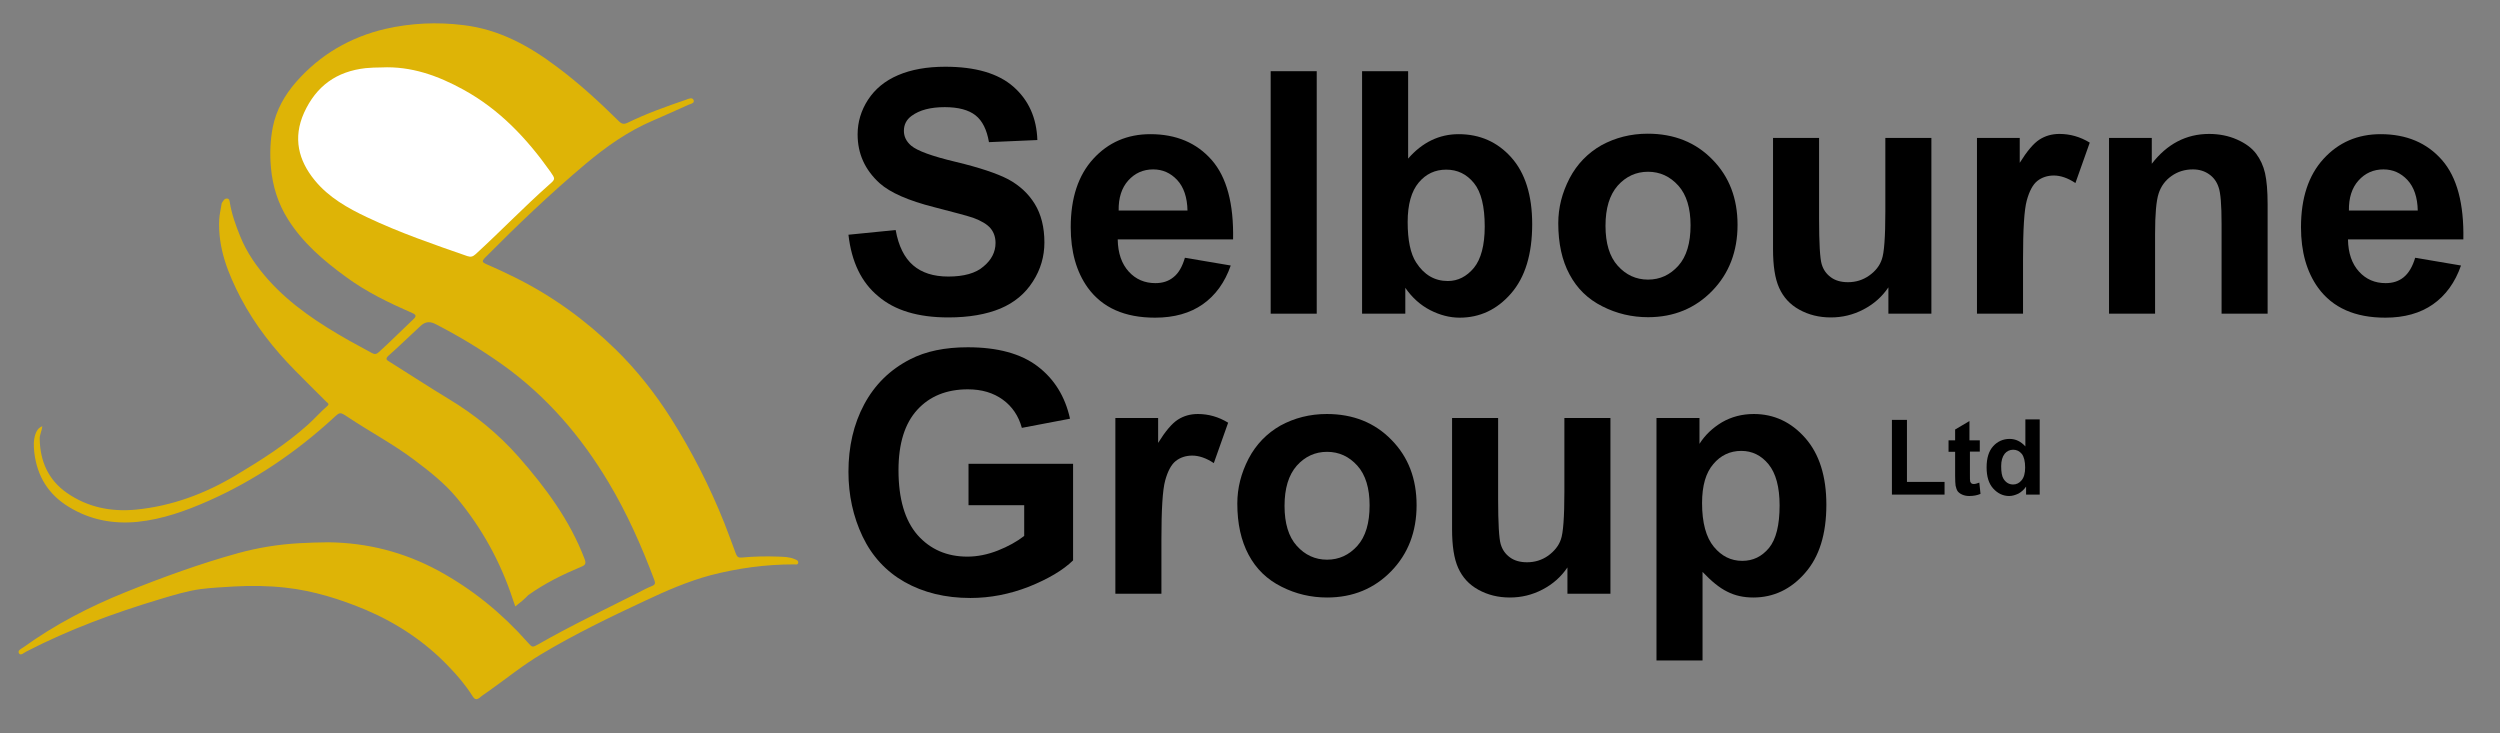
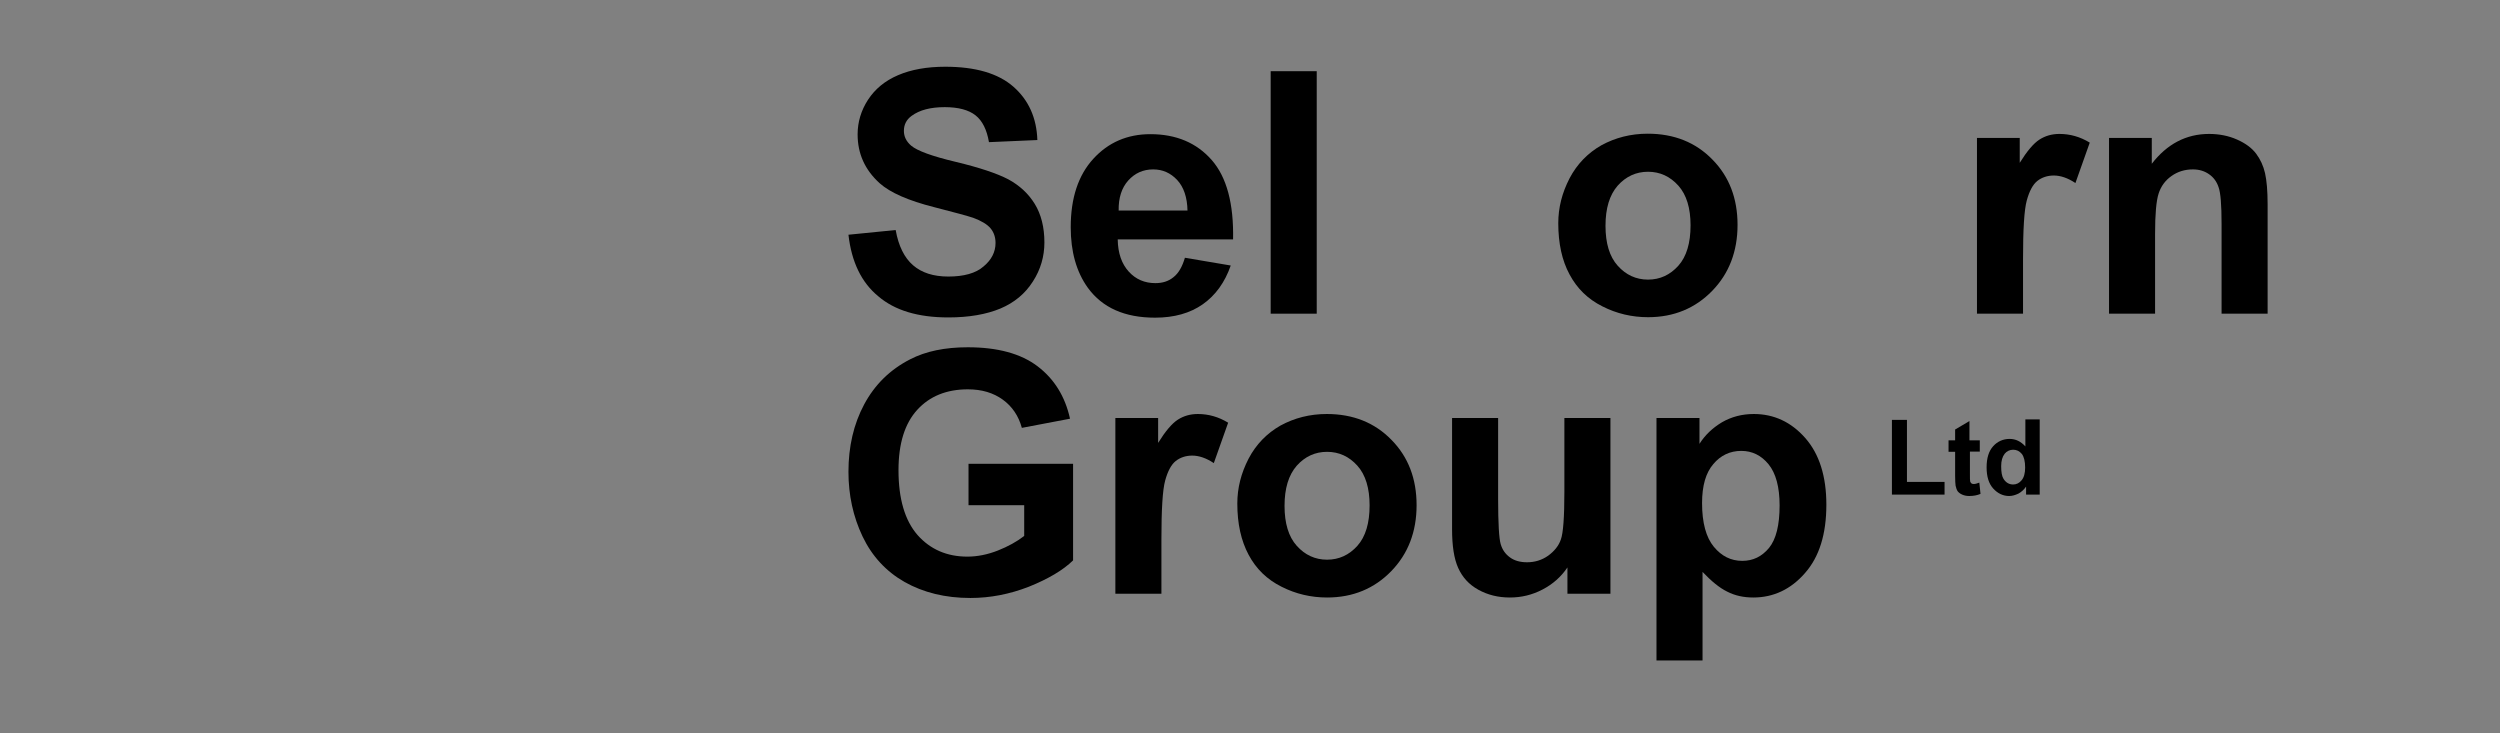
<svg xmlns="http://www.w3.org/2000/svg" width="100%" height="100%" viewBox="0 0 1064 312" version="1.1" xml:space="preserve" style="fill-rule:evenodd;clip-rule:evenodd;stroke-linejoin:round;stroke-miterlimit:2;">
  <rect x="0" y="0" width="1064" height="312" fill="#808080" stroke="none" />
  <g id="Artboard1" transform="matrix(1,0,0,1,-112.068,-247.372)">
    <rect x="112.068" y="247.372" width="1063.72" height="311.926" style="fill:none;" />
    <g transform="matrix(1,0,0,1,0.068,0.372)">
      <path d="M473.1,346.9L493.2,344.9C494.4,351.7 496.9,356.7 500.6,359.9C504.3,363.1 509.3,364.7 515.6,364.7C522.2,364.7 527.3,363.3 530.6,360.4C534,357.6 535.7,354.2 535.7,350.4C535.7,348 535,345.9 533.6,344.2C532.2,342.5 529.7,341 526.2,339.7C523.8,338.9 518.3,337.4 509.7,335.2C498.6,332.4 490.9,329 486.4,325C480.1,319.3 477,312.4 477,304.2C477,298.9 478.5,294 481.4,289.5C484.4,284.9 488.6,281.4 494.2,279C499.8,276.6 506.5,275.4 514.3,275.4C527.1,275.4 536.8,278.2 543.3,283.9C549.8,289.6 553.2,297.2 553.5,306.6L532.9,307.5C532,302.2 530.1,298.4 527.2,296.1C524.3,293.8 519.9,292.6 514.1,292.6C508.1,292.6 503.4,293.8 500,296.3C497.8,297.9 496.7,300 496.7,302.7C496.7,305.1 497.7,307.2 499.8,309C502.4,311.2 508.7,313.5 518.8,315.9C528.8,318.3 536.3,320.8 541.1,323.3C545.9,325.9 549.7,329.4 552.4,333.8C555.1,338.2 556.5,343.7 556.5,350.2C556.5,356.1 554.9,361.7 551.6,366.8C548.3,372 543.7,375.8 537.8,378.3C531.8,380.8 524.4,382.1 515.6,382.1C502.7,382.1 492.8,379.1 485.8,373.1C478.6,367.2 474.4,358.4 473.1,346.9Z" style="fill-rule:nonzero;" />
      <path d="M616.3,356.7L635.8,360C633.3,367.2 629.3,372.7 623.9,376.5C618.5,380.3 611.7,382.2 603.6,382.2C590.7,382.2 581.2,378 575,369.5C570.1,362.7 567.7,354.1 567.7,343.7C567.7,331.3 570.9,321.6 577.3,314.6C583.7,307.6 591.8,304.1 601.6,304.1C612.6,304.1 621.3,307.8 627.7,315.1C634.1,322.4 637.1,333.7 636.8,348.9L587.7,348.9C587.8,354.8 589.4,359.3 592.4,362.6C595.4,365.9 599.2,367.5 603.7,367.5C606.8,367.5 609.3,366.7 611.4,365C613.7,363.2 615.2,360.4 616.3,356.7ZM617.4,336.7C617.3,331 615.8,326.6 613,323.6C610.2,320.6 606.8,319.1 602.8,319.1C598.5,319.1 595,320.7 592.2,323.8C589.4,326.9 588,331.2 588.1,336.6L617.4,336.6L617.4,336.7Z" style="fill-rule:nonzero;" />
      <rect x="652.8" y="277.3" width="19.6" height="103.2" style="fill-rule:nonzero;" />
-       <path d="M691.7,380.5L691.7,277.3L711.3,277.3L711.3,314.5C717.3,307.6 724.5,304.1 732.8,304.1C741.8,304.1 749.3,307.4 755.2,314C761.1,320.6 764.1,330.1 764.1,342.4C764.1,355.2 761.1,365 755.1,371.9C749.1,378.8 741.8,382.2 733.2,382.2C729,382.2 724.8,381.1 720.7,379C716.6,376.9 713,373.7 710.1,369.5L710.1,380.5L691.7,380.5ZM711.1,341.5C711.1,349.2 712.3,355 714.7,358.7C718.1,364 722.6,366.6 728.2,366.6C732.5,366.6 736.2,364.7 739.3,361C742.3,357.3 743.9,351.4 743.9,343.4C743.9,334.9 742.4,328.7 739.3,324.9C736.2,321.1 732.3,319.2 727.5,319.2C722.8,319.2 718.9,321 715.8,324.7C712.7,328.4 711.1,334 711.1,341.5Z" style="fill-rule:nonzero;" />
      <path d="M775.2,342C775.2,335.4 776.8,329.1 780,322.9C783.2,316.8 787.8,312.1 793.6,308.8C799.5,305.6 806,303.9 813.3,303.9C824.5,303.9 833.7,307.6 840.8,314.9C848,322.2 851.5,331.5 851.5,342.7C851.5,354 847.9,363.4 840.7,370.8C833.5,378.2 824.4,382 813.4,382C806.6,382 800.1,380.5 794,377.4C787.8,374.3 783.2,369.8 780,363.8C776.8,357.9 775.2,350.6 775.2,342ZM795.3,343.1C795.3,350.5 797,356.2 800.5,360.1C804,364 808.3,366 813.4,366C818.5,366 822.8,364 826.3,360.1C829.8,356.2 831.5,350.4 831.5,342.9C831.5,335.6 829.8,329.9 826.3,326C822.8,322.1 818.5,320.1 813.4,320.1C808.3,320.1 804,322.1 800.5,326C797,330 795.3,335.7 795.3,343.1Z" style="fill-rule:nonzero;" />
-       <path d="M915.7,380.5L915.7,369.3C913,373.3 909.5,376.4 905.1,378.7C900.7,381 896.1,382.1 891.2,382.1C886.2,382.1 881.8,381 877.8,378.8C873.8,376.6 871,373.5 869.2,369.5C867.4,365.5 866.6,360 866.6,353L866.6,305.7L886.2,305.7L886.2,340.1C886.2,350.6 886.6,357.1 887.3,359.4C888,361.8 889.3,363.6 891.2,365C893.1,366.4 895.5,367.1 898.5,367.1C901.8,367.1 904.8,366.2 907.5,364.3C910.2,362.4 912,360.1 912.9,357.4C913.9,354.7 914.4,347.9 914.4,337.2L914.4,305.7L934,305.7L934,380.5L915.7,380.5Z" style="fill-rule:nonzero;" />
      <path d="M973,380.5L953.4,380.5L953.4,305.7L971.6,305.7L971.6,316.3C974.7,311.3 977.5,308 980,306.4C982.5,304.8 985.3,304 988.5,304C993,304 997.3,305.2 1001.4,307.7L995.3,324.9C992,322.7 988.9,321.7 986.1,321.7C983.4,321.7 981,322.5 979.1,324C977.2,325.5 975.7,328.3 974.6,332.3C973.5,336.3 973,344.6 973,357.4L973,380.5Z" style="fill-rule:nonzero;" />
      <path d="M1077.1,380.5L1057.5,380.5L1057.5,342.3C1057.5,334.2 1057.1,329 1056.2,326.6C1055.4,324.2 1054,322.4 1052.1,321.1C1050.2,319.8 1048,319.1 1045.3,319.1C1041.9,319.1 1038.9,320 1036.2,321.9C1033.5,323.8 1031.7,326.3 1030.7,329.4C1029.7,332.5 1029.2,338.2 1029.2,346.6L1029.2,380.5L1009.6,380.5L1009.6,305.7L1027.8,305.7L1027.8,316.7C1034.3,308.3 1042.4,304 1052.2,304C1056.5,304 1060.5,304.8 1064.1,306.4C1067.7,308 1070.4,310 1072.2,312.4C1074,314.8 1075.3,317.6 1076,320.7C1076.7,323.8 1077.1,328.2 1077.1,334L1077.1,380.5Z" style="fill-rule:nonzero;" />
-       <path d="M1139.9,356.7L1159.4,360C1156.9,367.2 1152.9,372.7 1147.5,376.5C1142.1,380.3 1135.3,382.2 1127.2,382.2C1114.3,382.2 1104.8,378 1098.6,369.5C1093.7,362.7 1091.3,354.1 1091.3,343.7C1091.3,331.3 1094.5,321.6 1100.9,314.6C1107.3,307.6 1115.4,304.1 1125.2,304.1C1136.2,304.1 1144.9,307.8 1151.3,315.1C1157.7,322.4 1160.7,333.7 1160.4,348.9L1111.3,348.9C1111.4,354.8 1113,359.3 1116,362.6C1119,365.9 1122.8,367.5 1127.3,367.5C1130.4,367.5 1132.9,366.7 1135,365C1137.2,363.2 1138.8,360.4 1139.9,356.7ZM1141,336.7C1140.9,331 1139.4,326.6 1136.6,323.6C1133.8,320.6 1130.4,319.1 1126.4,319.1C1122.1,319.1 1118.6,320.7 1115.8,323.8C1113,326.9 1111.6,331.2 1111.7,336.6L1141,336.6L1141,336.7Z" style="fill-rule:nonzero;" />
      <path d="M524.2,462L524.2,444.4L568.7,444.4L568.7,485.5C564.4,489.7 558.1,493.4 549.9,496.7C541.7,499.9 533.4,501.5 525,501.5C514.3,501.5 505,499.2 497,494.7C489.1,490.2 483.1,483.7 479.1,475.3C475.1,466.9 473.1,457.7 473.1,447.8C473.1,437.1 475.3,427.5 479.8,419.1C484.3,410.7 490.8,404.3 499.4,399.9C506,396.5 514.1,394.8 523.9,394.8C536.6,394.8 546.5,397.5 553.6,402.9C560.7,408.3 565.3,415.7 567.4,425.2L546.9,429.1C545.5,424 542.8,420 538.8,417.1C534.8,414.2 529.9,412.7 523.9,412.7C514.9,412.7 507.7,415.6 502.4,421.4C497.1,427.2 494.4,435.7 494.4,447.1C494.4,459.3 497.1,468.5 502.5,474.7C507.9,480.8 515,483.9 523.7,483.9C528,483.9 532.4,483 536.7,481.3C541,479.6 544.8,477.5 547.9,475.1L547.9,462L524.2,462Z" style="fill-rule:nonzero;" />
      <path d="M606.3,499.7L586.7,499.7L586.7,424.9L604.9,424.9L604.9,435.5C608,430.5 610.8,427.2 613.3,425.6C615.8,424 618.6,423.2 621.8,423.2C626.3,423.2 630.6,424.4 634.7,426.9L628.6,444.1C625.3,441.9 622.2,440.9 619.4,440.9C616.7,440.9 614.3,441.7 612.4,443.2C610.5,444.7 609,447.5 607.9,451.5C606.8,455.5 606.3,463.8 606.3,476.6L606.3,499.7Z" style="fill-rule:nonzero;" />
      <path d="M638.6,461.3C638.6,454.7 640.2,448.4 643.4,442.2C646.6,436.1 651.2,431.4 657,428.1C662.9,424.9 669.4,423.2 676.7,423.2C687.9,423.2 697.1,426.9 704.2,434.2C711.4,441.5 714.9,450.8 714.9,462C714.9,473.3 711.3,482.7 704.1,490.1C696.9,497.5 687.8,501.3 676.8,501.3C670,501.3 663.5,499.8 657.4,496.7C651.2,493.6 646.6,489.1 643.4,483.1C640.2,477.1 638.6,469.9 638.6,461.3ZM658.7,462.3C658.7,469.7 660.4,475.4 663.9,479.3C667.4,483.2 671.7,485.2 676.8,485.2C681.9,485.2 686.2,483.2 689.7,479.3C693.2,475.4 694.9,469.6 694.9,462.1C694.9,454.8 693.2,449.1 689.7,445.2C686.2,441.3 681.9,439.3 676.8,439.3C671.7,439.3 667.4,441.3 663.9,445.2C660.4,449.2 658.7,454.9 658.7,462.3Z" style="fill-rule:nonzero;" />
      <path d="M779.1,499.7L779.1,488.5C776.4,492.5 772.9,495.6 768.5,497.9C764.1,500.2 759.5,501.3 754.6,501.3C749.6,501.3 745.2,500.2 741.2,498C737.2,495.8 734.4,492.7 732.6,488.7C730.8,484.7 730,479.2 730,472.2L730,424.9L749.6,424.9L749.6,459.3C749.6,469.8 750,476.3 750.7,478.6C751.4,481 752.7,482.8 754.6,484.2C756.5,485.6 758.9,486.3 761.9,486.3C765.2,486.3 768.2,485.4 770.9,483.5C773.5,481.6 775.4,479.3 776.3,476.6C777.3,473.9 777.8,467.1 777.8,456.4L777.8,424.9L797.4,424.9L797.4,499.7L779.1,499.7Z" style="fill-rule:nonzero;" />
      <path d="M817,424.9L835.3,424.9L835.3,435.9C837.7,432.1 840.9,429.1 844.9,426.7C848.9,424.4 853.4,423.2 858.4,423.2C867,423.2 874.3,426.6 880.3,433.4C886.3,440.2 889.3,449.7 889.3,461.8C889.3,474.3 886.3,484 880.2,490.9C874.2,497.8 866.8,501.3 858.2,501.3C854.1,501.3 850.4,500.5 847.1,498.8C843.8,497.2 840.3,494.3 836.6,490.4L836.6,528.1L817,528.1L817,424.9ZM836.4,461.1C836.4,469.5 838.1,475.7 841.4,479.7C844.7,483.7 848.7,485.7 853.5,485.7C858.1,485.7 861.8,483.9 864.9,480.2C867.9,476.5 869.4,470.5 869.4,462.1C869.4,454.3 867.8,448.4 864.7,444.6C861.6,440.8 857.7,438.9 853.1,438.9C848.3,438.9 844.3,440.8 841.2,444.5C838,448.2 836.4,453.7 836.4,461.1Z" style="fill-rule:nonzero;" />
      <path d="M917.2,457.5L917.2,425.7L923.6,425.7L923.6,452.1L939.6,452.1L939.6,457.5L917.2,457.5Z" style="fill-rule:nonzero;" />
      <path d="M954.6,434.3L954.6,439.2L950.4,439.2L950.4,448.6C950.4,450.5 950.4,451.6 950.5,451.9C950.6,452.2 950.8,452.5 951,452.7C951.3,452.9 951.6,453 952,453C952.6,453 953.4,452.8 954.4,452.4L954.9,457.2C953.5,457.8 951.9,458.1 950.1,458.1C949,458.1 948,457.9 947.1,457.5C946.2,457.1 945.6,456.6 945.2,456.1C944.8,455.5 944.5,454.7 944.3,453.7C944.2,453 944.1,451.5 944.1,449.4L944.1,439.3L941.3,439.3L941.3,434.4L944.1,434.4L944.1,429.8L950.2,426.2L950.2,434.4L954.6,434.4L954.6,434.3Z" style="fill-rule:nonzero;" />
      <path d="M980.1,457.5L974.3,457.5L974.3,454.1C973.4,455.4 972.3,456.4 971,457.1C969.7,457.7 968.4,458.1 967.1,458.1C964.5,458.1 962.2,457 960.3,454.9C958.4,452.8 957.5,449.8 957.5,445.9C957.5,442 958.4,439 960.3,436.9C962.1,434.9 964.5,433.8 967.3,433.8C969.9,433.8 972.1,434.9 974,437L974,425.5L980.1,425.5L980.1,457.5ZM963.7,445.4C963.7,447.9 964,449.7 964.7,450.8C965.7,452.4 967.1,453.2 968.8,453.2C970.2,453.2 971.4,452.6 972.4,451.4C973.4,450.2 973.9,448.4 973.9,446C973.9,443.3 973.4,441.4 972.5,440.2C971.5,439 970.3,438.4 968.8,438.4C967.4,438.4 966.1,439 965.2,440.1C964.2,441.4 963.7,443.1 963.7,445.4Z" style="fill-rule:nonzero;" />
-       <path d="M331.3,505.1C330.9,504 330.6,503.1 330.3,502.2C325.1,486.3 317.2,471.9 306.5,459C301.3,452.7 294.9,447.7 288.4,442.8C279.4,436 269.3,430.7 259.9,424.4C256.7,422.3 256.7,422.3 253.9,424.9C238.1,439.4 220.5,451.4 200.9,460.1C191.2,464.4 181.2,468 170.5,469.1C160.2,470.1 150.4,468.3 141.4,462.8C132.6,457.5 127.8,449.7 126.6,439.6C126.3,436.9 126.2,434.3 127.1,431.7C127.6,430.3 128.3,429.1 130,428.4C129.8,430.5 128.8,432.1 128.9,433.9C129.1,443.4 132.6,451.3 140.5,456.8C149.3,462.9 159.2,464.9 169.8,463.9C185.2,462.4 199.3,457.1 212.5,449.2C223.2,442.8 233.6,436.2 243,427.8C245.9,425.2 248.4,422.3 251.3,419.8C252.4,418.9 251.4,418.5 250.9,418C246.5,413.6 242,409.2 237.7,404.8C228.5,395.5 220.5,385.3 214.4,373.7C209,363.3 204.7,352.5 205.3,340.4C205.4,338.2 206,336 206.3,333.8C206.3,333.3 206.8,332.9 207,332.5C207.4,331.9 207.9,331.4 208.7,331.5C209.6,331.6 209.7,332.4 209.8,333.1C210.6,338.1 212.3,342.8 214.2,347.5C217,354.5 221.3,360.6 226.3,366.2C236,377 248,384.8 260.5,391.9C263.7,393.7 267,395.4 270.2,397.2C271.4,397.9 272.3,397.8 273.3,396.8C278.3,392.3 283,387.5 287.9,382.9C289.2,381.7 289.3,381 287.4,380.2C277.6,375.9 268,371.3 259.3,364.9C249.8,358 240.9,350.4 234.6,340.4C230.3,333.6 228,326.2 227.3,318.2C226.8,312.4 227,306.8 228.1,301.1C229.6,293.7 233.2,287.4 238.1,281.8C248.3,270.2 261.1,262.8 276,259.3C287,256.8 298.1,256.3 309.3,257.7C324.4,259.5 337.2,266.5 349.1,275.5C358.5,282.5 367.1,290.4 375.4,298.6C376.6,299.8 377.6,300 379.2,299.2C387.2,295.3 395.6,292.3 404.1,289.4C405.1,289 406.7,288.3 407.2,289.6C407.7,291 405.9,291.2 405,291.6C399.9,293.9 394.8,296.2 389.7,298.4C379.2,302.9 370,309.4 361.3,316.7C346.3,329.3 332.1,342.9 318.3,356.8C317.1,358.1 317.2,358.6 318.7,359.3C322.9,361.1 327,363 331,365C347,372.9 361.3,383.3 374,395.7C383,404.5 390.8,414.4 397.6,425.1C406.5,439.2 414,453.9 420.2,469.4C421.9,473.8 423.6,478.3 425.2,482.7C425.7,484 426.3,484.4 427.6,484.3C432.8,483.8 438.1,483.7 443.3,483.9C445.7,484 448,484 450.3,485C451,485.3 451.9,485.6 451.7,486.6C451.5,487.5 450.6,487.2 449.9,487.2C437.9,487.2 426.1,488.8 414.5,491.8C404.8,494.4 395.6,498.4 386.5,502.7C371.5,509.7 356.6,516.9 342.4,525.4C334.5,530.1 327.4,535.9 319.9,541.2C318.7,542.1 317.3,542.9 316.2,543.9C314.9,544.9 314.1,544.8 313.2,543.4C310.3,538.8 306.8,534.6 303,530.7C293,520.2 281.1,512.3 267.8,506.6C256.8,502 245.4,498.4 233.5,497.1C226.3,496.3 219,496.2 211.7,496.6C207,496.9 202.2,497.1 197.5,497.7C191.6,498.5 185.8,500.3 180.1,502C160.5,507.9 141.4,514.9 123.2,524.3C122.2,524.8 120.8,526.2 120.1,525.1C119.3,523.8 121.1,523.1 122.1,522.4C135.6,512.7 150.1,505.2 165.5,499C181.2,492.7 197.1,486.9 213.4,482.4C221.8,480.1 230.4,478.7 239.2,478.2C243.4,478 247.6,477.8 251.8,477.8C268.4,478 284,482 298.6,489.9C313.1,497.8 325.6,508 336.5,520.3C338.6,522.7 338.6,522.6 341.3,521.1C355.1,513.2 369.5,506.4 383.7,499.2C385.6,498.2 387.5,497.2 389.5,496.4C390.8,495.9 391,495.2 390.5,493.9C385.1,479.5 378.9,465.5 371,452.3C359.3,432.7 344.7,415.7 326,402.3C317,395.9 307.6,390.2 297.7,385.1C295.3,383.8 293.2,383.6 290.9,385.8C286.3,390 281.9,394.4 277.2,398.5C275.6,400 277.1,400.5 278,401.1C286.3,406.3 294.4,411.6 302.8,416.7C314,423.4 324,431.6 332.6,441.3C344.1,454.4 354.5,468.3 360.8,484.9C361.5,486.8 361.2,487.5 359.4,488.2C351.5,491.5 343.8,495.3 336.8,500.3C335.2,502 333.4,503.5 331.3,505.1Z" style="fill:rgb(222,180,6);fill-rule:nonzero;" />
-       <path d="M274.4,275.7C287,275.1 298.4,279.2 309.3,285.2C324.6,293.6 336.2,305.9 346.2,320C348.4,323.2 348.5,323.2 345.6,325.7C334.9,335.2 324.9,345.6 314.4,355.2C313.3,356.2 312.4,356.5 310.9,356C296.5,351 282,346 268.3,339.5C260,335.6 251.9,331 246,323.8C239,315.3 236.6,305.7 241.4,295C246.6,283.6 255.2,277.4 267.6,276C269.8,275.8 272.1,275.7 274.4,275.7Z" style="fill:white;fill-rule:nonzero;" />
    </g>
  </g>
</svg>